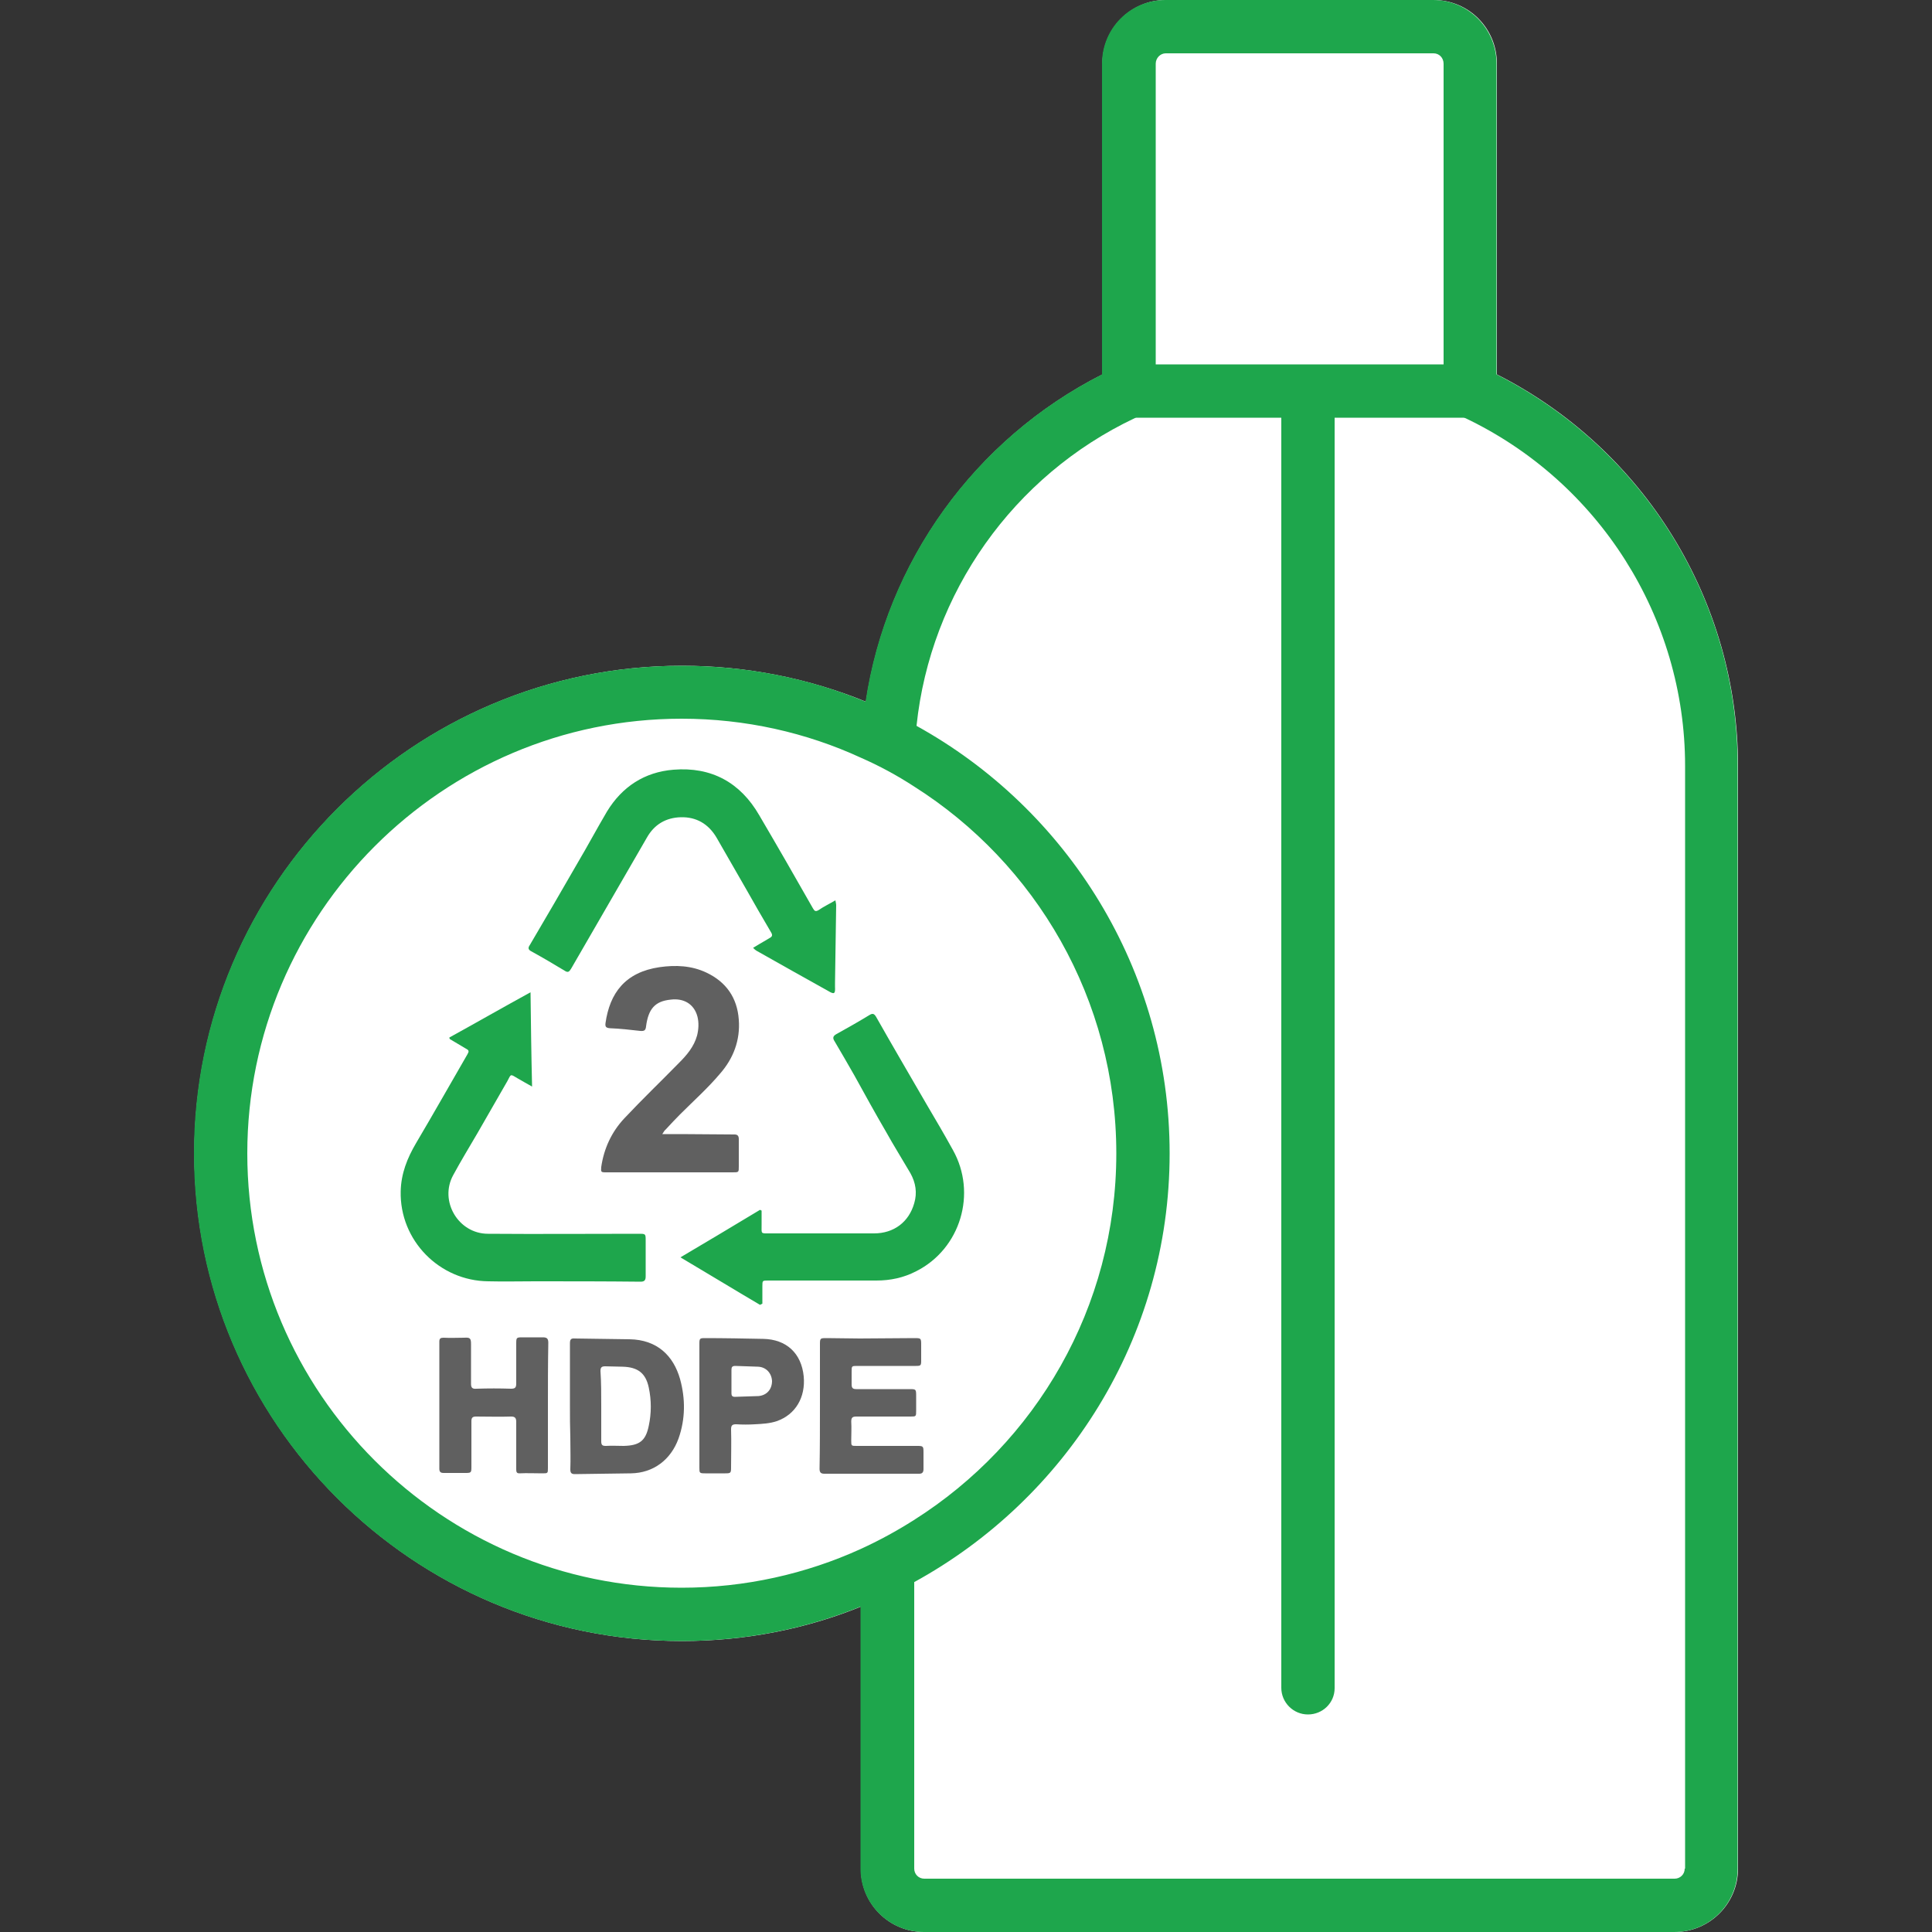
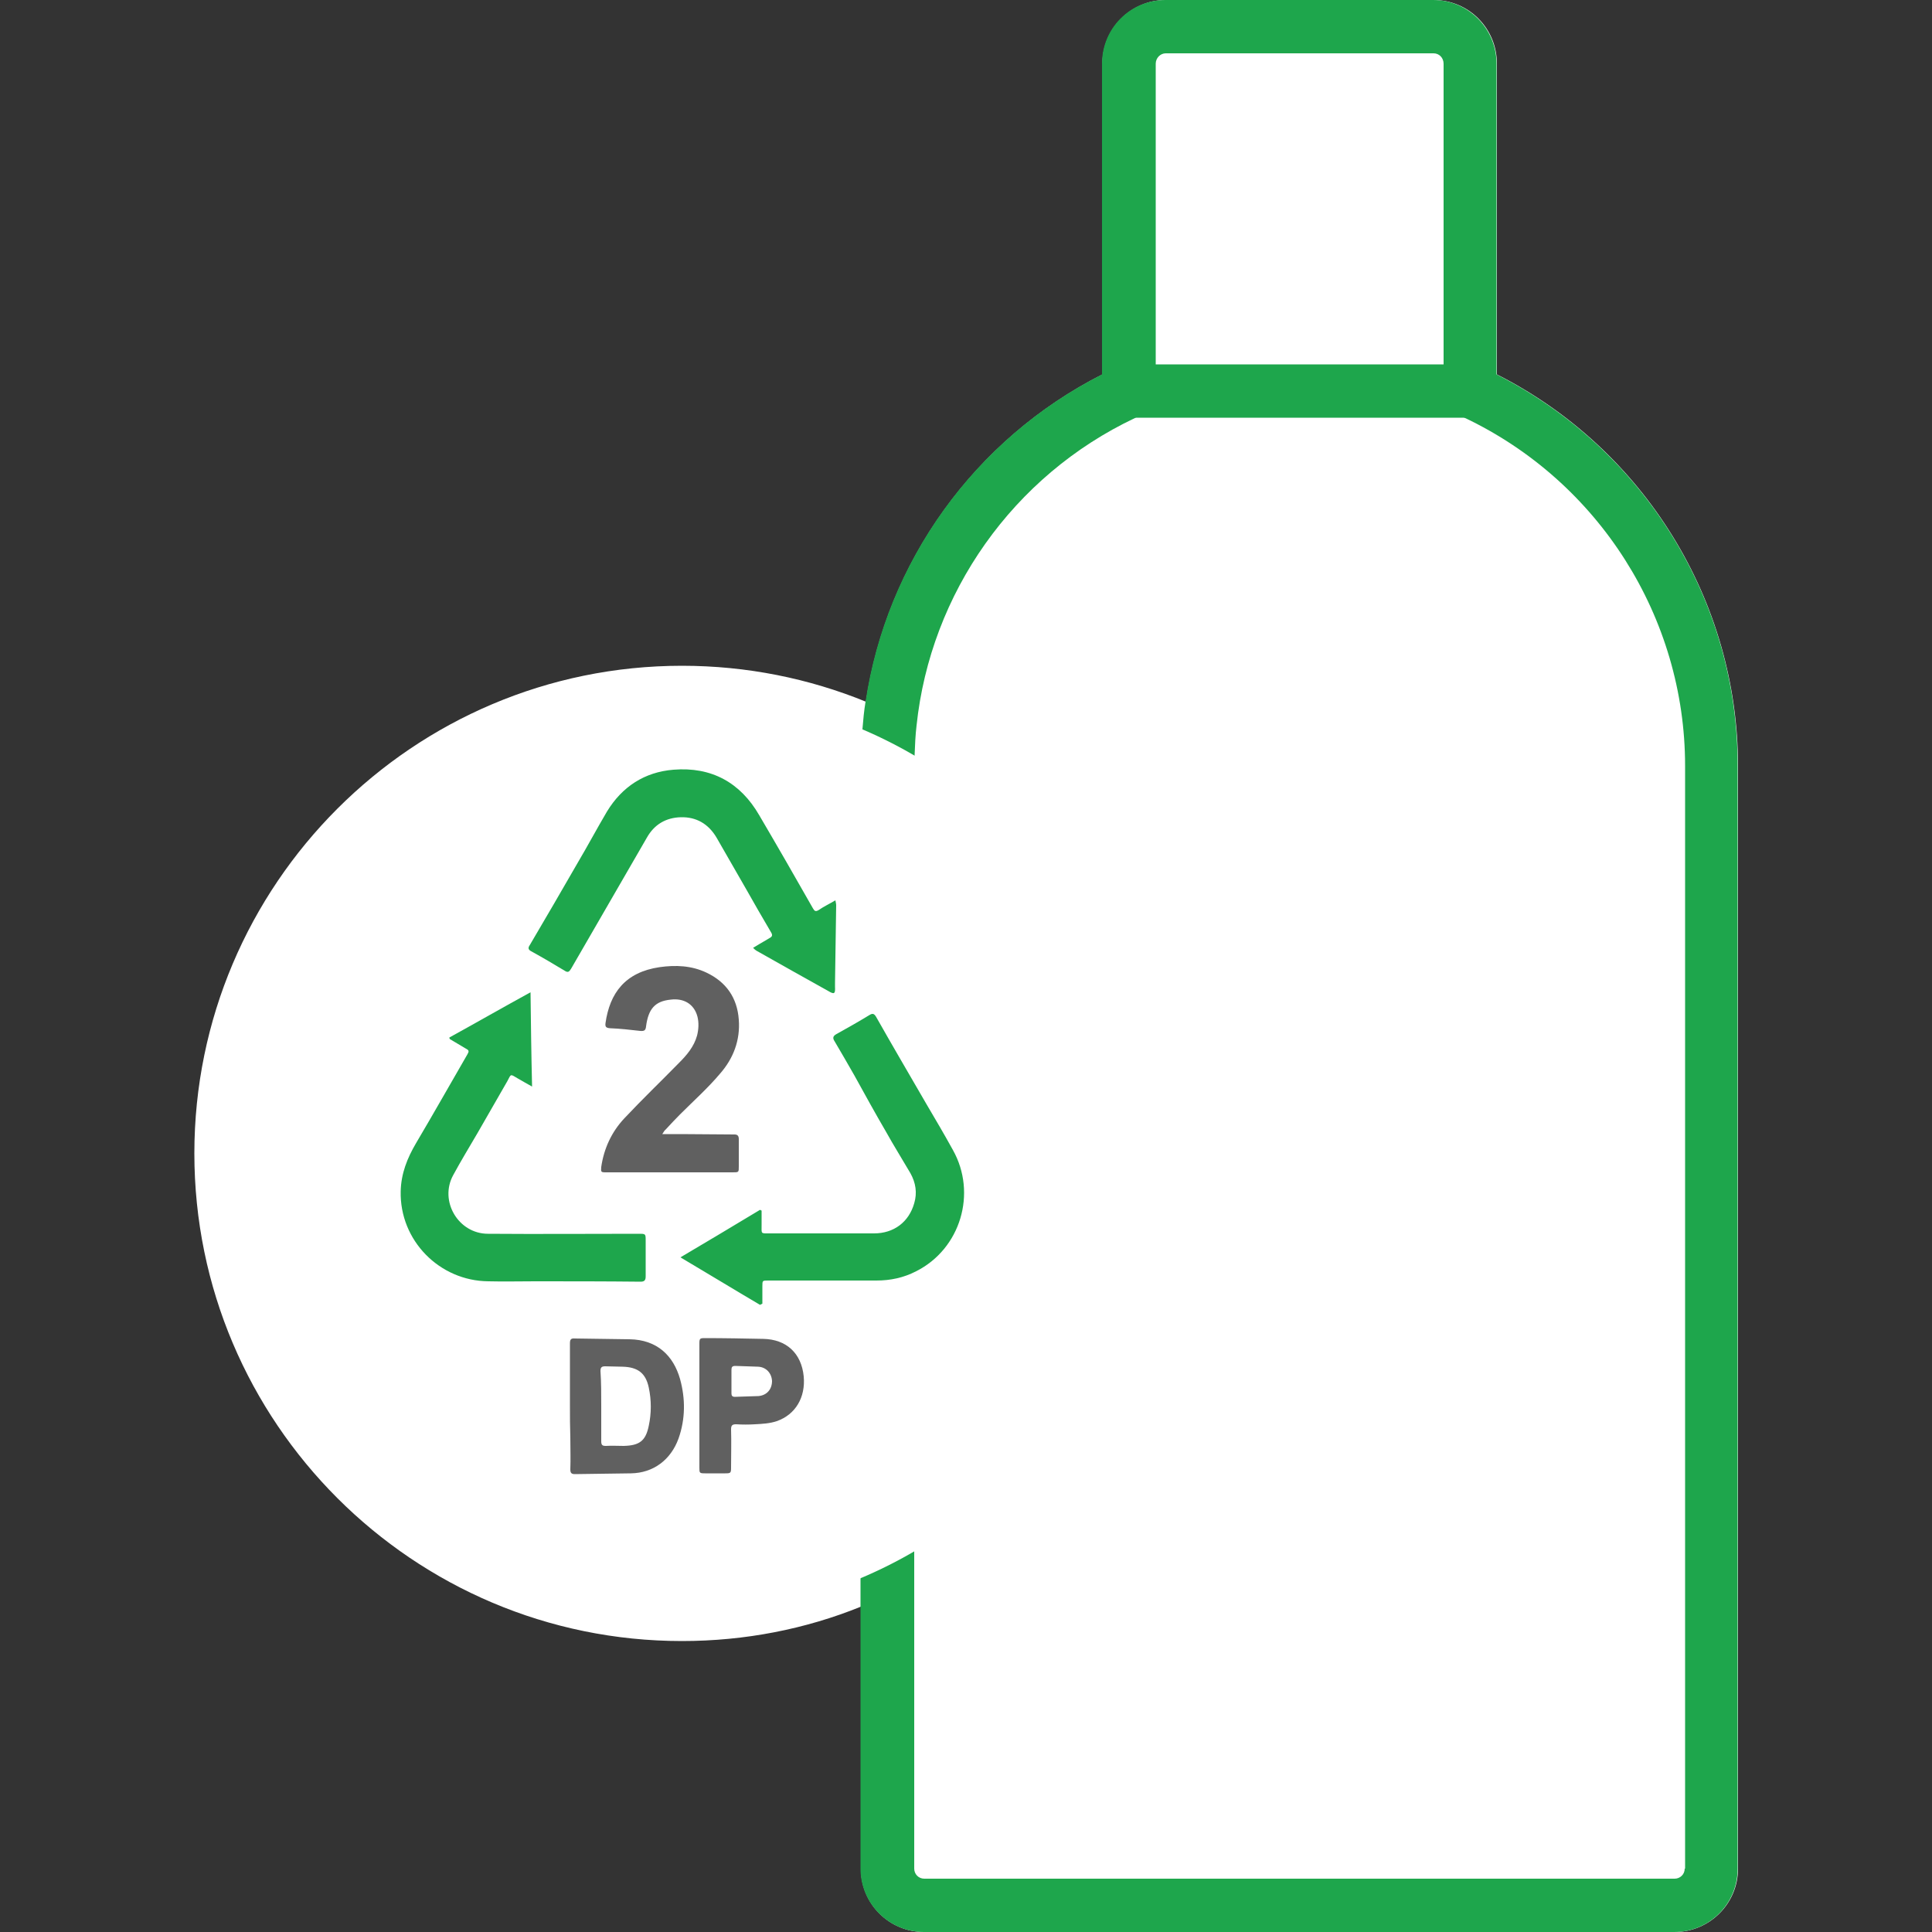
<svg xmlns="http://www.w3.org/2000/svg" version="1.1" id="Layer_1" x="0px" y="0px" viewBox="0 0 50 50" style="enable-background:new 0 0 50 50;" xml:space="preserve">
  <rect x="0" y="0" width="50" height="50" fill="#333333" stroke="none" />
  <style type="text/css">
	.st0{fill:#FFFFFF;}
	.st1{fill:#754C29;}
	.st2{fill:#27AAE1;}
	.st3{fill:#1EA64C;}
	.st4{fill:none;stroke:#1EA64C;stroke-width:1.375;stroke-linecap:round;stroke-linejoin:round;stroke-miterlimit:10;}
	.st5{fill:#606060;}
	.st6{opacity:0.5;}
</style>
  <g>
    <path class="st0" d="M44.98,48.36c0,0.91-0.74,1.64-1.64,1.64H23.92c-0.91,0-1.64-0.73-1.64-1.64v-6.78   c-1.43,0.58-3,0.89-4.63,0.89c-6.96,0-12.62-5.66-12.62-12.62c0-6.96,5.66-12.62,12.62-12.62c1.68,0,3.29,0.33,4.76,0.93   c0.54-3.61,2.81-6.79,6.12-8.47V1.65c0-0.91,0.74-1.65,1.64-1.65h6.93c0.91,0,1.64,0.73,1.64,1.65v8.04   c3.81,1.93,6.24,5.86,6.24,10.14V48.36z" />
    <g>
      <g>
        <g>
          <g>
            <g>
              <g>
                <g>
                  <path class="st3" d="M22.27,36.66v0.76h1.38v-0.77c-0.02,0.01-0.05,0.01-0.09,0.01H22.27z M22.27,35.35v0.6          c0.42-0.01,0.84-0.01,1.26-0.01c0.05,0,0.09,0.01,0.12,0.01v-0.6H22.27z M38.73,9.69V1.65C38.73,0.74,38,0,37.09,0h-6.93          c-0.91,0-1.64,0.73-1.64,1.65v8.04c-3.31,1.68-5.58,4.86-6.12,8.47c-0.04,0.24-0.06,0.47-0.08,0.71          c-0.02,0.25-0.04,0.49-0.04,0.74c-0.01,0.08-0.01,0.15-0.01,0.22v28.53c0,0.91,0.74,1.64,1.64,1.64h19.42          c0.91,0,1.64-0.73,1.64-1.64V19.83C44.98,15.55,42.54,11.62,38.73,9.69z M43.6,48.36c0,0.15-0.12,0.26-0.26,0.26H23.92          c-0.15,0-0.26-0.12-0.26-0.26V19.83c0-0.09,0-0.19,0.01-0.29c0.01-0.26,0.02-0.51,0.05-0.76c0.36-3.43,2.5-6.47,5.65-7.96          c0.04-0.02,0.08-0.05,0.13-0.06c0.25-0.11,0.41-0.35,0.41-0.62V1.65c0-0.15,0.12-0.27,0.26-0.27h6.93          c0.15,0,0.26,0.12,0.26,0.27v8.48c0,0.27,0.16,0.51,0.41,0.62c0.04,0.02,0.09,0.04,0.13,0.06c3.48,1.65,5.71,5.17,5.71,9.01          V48.36z" />
                </g>
              </g>
            </g>
            <g>
              <g>
                <g>
                  <path class="st3" d="M38.05,10.81h-8.84c-0.38,0-0.69-0.31-0.69-0.69s0.31-0.69,0.69-0.69h8.84c0.38,0,0.69,0.31,0.69,0.69          S38.43,10.81,38.05,10.81z" />
                </g>
              </g>
            </g>
          </g>
          <g>
            <g>
              <g>
                <g>
-                   <path class="st3" d="M33.85,44.37c-0.38,0-0.69-0.31-0.69-0.69V10.13c0-0.38,0.31-0.69,0.69-0.69          c0.38,0,0.69,0.31,0.69,0.69v33.56C34.54,44.07,34.23,44.37,33.85,44.37z" />
-                 </g>
+                   </g>
              </g>
            </g>
          </g>
        </g>
      </g>
      <g>
        <g>
          <g>
            <circle class="st0" cx="17.64" cy="29.85" r="11.93" />
          </g>
        </g>
        <g>
          <g>
-             <path class="st3" d="M23.71,18.78c-0.42-0.23-0.86-0.44-1.31-0.62c-1.47-0.61-3.08-0.93-4.76-0.93       c-6.96,0-12.62,5.66-12.62,12.62c0,6.96,5.66,12.62,12.62,12.62c1.63,0,3.2-0.31,4.63-0.89c0.48-0.18,0.94-0.39,1.38-0.63       c3.93-2.15,6.62-6.31,6.62-11.1C30.27,25.09,27.61,20.93,23.71,18.78z M23.65,39.34c-0.44,0.28-0.9,0.53-1.38,0.75       c-1.41,0.64-2.98,1-4.63,1c-6.2,0-11.24-5.04-11.24-11.24c0-6.2,5.05-11.25,11.24-11.25c1.65,0,3.23,0.36,4.64,1.01       c0.48,0.21,0.94,0.46,1.37,0.74c3.15,1.99,5.24,5.51,5.24,9.5C28.89,33.84,26.8,37.35,23.65,39.34z" />
-           </g>
+             </g>
        </g>
      </g>
      <g>
        <g>
          <g>
            <g>
              <path class="st5" d="M17.14,29.35c0.18,0,0.33,0,0.48,0c0.46,0,0.93,0.01,1.39,0.01c0.08,0,0.11,0.04,0.11,0.12        c0,0.24,0,0.47,0,0.71c0,0.15,0,0.15-0.16,0.15c-1.02,0-2.05,0-3.07,0c-0.07,0-0.14,0-0.21,0c-0.13,0-0.13-0.01-0.12-0.14        c0.07-0.48,0.27-0.91,0.6-1.26c0.46-0.49,0.94-0.95,1.41-1.43c0.2-0.2,0.39-0.42,0.47-0.71c0.04-0.16,0.05-0.33,0.01-0.49        c-0.09-0.34-0.37-0.48-0.69-0.44c-0.41,0.04-0.58,0.24-0.64,0.69c-0.01,0.1-0.04,0.13-0.15,0.12        c-0.26-0.03-0.53-0.06-0.79-0.07c-0.1-0.01-0.12-0.04-0.11-0.13c0.11-0.78,0.51-1.32,1.4-1.45c0.42-0.06,0.83-0.04,1.21,0.14        c0.51,0.24,0.8,0.65,0.84,1.22c0.04,0.53-0.14,1-0.48,1.39c-0.32,0.38-0.69,0.71-1.04,1.06c-0.13,0.13-0.25,0.26-0.38,0.4        C17.2,29.25,17.18,29.29,17.14,29.35z" />
            </g>
          </g>
        </g>
        <g>
          <g>
            <g>
              <g>
                <path class="st5" d="M14.75,36.38c0-0.54,0-1.07,0-1.61c0-0.1,0.02-0.14,0.13-0.13c0.47,0.01,0.94,0.01,1.41,0.02         c0.72,0.01,1.14,0.43,1.31,1.03c0.14,0.51,0.14,1.03-0.04,1.54c-0.2,0.55-0.65,0.89-1.23,0.9c-0.48,0.01-0.97,0.01-1.45,0.02         c-0.09,0-0.12-0.03-0.12-0.12c0.01-0.27,0-0.54,0-0.82C14.75,36.92,14.75,36.65,14.75,36.38z M15.56,36.38         c0,0.31,0,0.62,0,0.92c0,0.1,0.03,0.12,0.12,0.12c0.15-0.01,0.31,0,0.46,0c0.41-0.01,0.57-0.13,0.65-0.52         c0.07-0.33,0.07-0.66,0-0.99c-0.08-0.38-0.29-0.53-0.68-0.54c-0.15,0-0.3-0.01-0.45-0.01c-0.09,0-0.12,0.03-0.12,0.12         C15.56,35.77,15.56,36.08,15.56,36.38z" />
              </g>
            </g>
          </g>
        </g>
        <g>
          <g>
            <g>
-               <path class="st5" d="M21.22,36.38c0-0.52,0-1.04,0-1.57c0-0.18,0-0.18,0.18-0.18c0.28,0,0.56,0.01,0.85,0.01        c0.47,0,0.94-0.01,1.41-0.01c0.18,0,0.18,0,0.18,0.19c0,0.13,0,0.26,0,0.39c0,0.13-0.01,0.14-0.14,0.14c-0.5,0-1.01,0-1.51,0        c-0.15,0-0.15,0-0.15,0.15c0,0.11,0,0.22,0,0.33c0,0.09,0.03,0.12,0.12,0.12c0.46,0,0.92,0,1.37,0c0.18,0,0.18,0,0.18,0.19        c0,0.12,0,0.24,0,0.36c0,0.16,0,0.16-0.15,0.16c-0.47,0-0.93,0-1.4,0c-0.1,0-0.13,0.03-0.13,0.13c0.01,0.16,0,0.33,0,0.49        c0,0.14,0,0.14,0.14,0.14c0.52,0,1.04,0,1.57,0c0.15,0,0.16,0.01,0.16,0.16c0,0.15,0,0.29,0,0.44c0,0.08-0.03,0.12-0.11,0.12        c-0.82,0-1.64,0-2.46,0c-0.1,0-0.12-0.05-0.12-0.13C21.22,37.46,21.22,36.92,21.22,36.38z" />
-             </g>
+               </g>
          </g>
        </g>
        <g>
          <g>
            <g>
-               <path class="st5" d="M14.18,36.39c0,0.53,0,1.07,0,1.6c0,0.14,0,0.14-0.15,0.14c-0.2,0-0.39-0.01-0.59,0        c-0.07,0-0.08-0.04-0.08-0.1c0-0.13,0-0.26,0-0.39c0-0.28,0-0.56,0-0.84c0-0.1-0.03-0.14-0.13-0.14c-0.3,0.01-0.61,0-0.91,0        c-0.09,0-0.12,0.03-0.12,0.12c0,0.4,0,0.79,0,1.19c0,0.14-0.01,0.15-0.15,0.15c-0.19,0-0.38,0-0.57,0        c-0.08,0-0.11-0.03-0.11-0.11c0-0.95,0-1.9,0-2.86c0-0.14,0-0.29,0-0.43c0-0.08,0.03-0.1,0.11-0.1c0.18,0.01,0.36,0,0.53,0        c0.15-0.01,0.18,0.01,0.18,0.16c0,0.34,0,0.69,0,1.03c0,0.1,0.03,0.14,0.14,0.13c0.3-0.01,0.6-0.01,0.9,0        c0.11,0,0.13-0.04,0.13-0.14c0-0.35,0-0.69,0-1.04c0-0.14,0.01-0.15,0.15-0.15c0.18,0,0.36,0,0.54,0        c0.1,0,0.14,0.03,0.14,0.14C14.18,35.31,14.18,35.85,14.18,36.39z" />
-             </g>
+               </g>
          </g>
        </g>
        <g>
          <g>
            <g>
              <g>
                <path class="st5" d="M18.1,36.38c0-0.53,0-1.07,0-1.6c0-0.14,0.01-0.15,0.14-0.15c0.5,0,1.01,0.01,1.51,0.02         c0.6,0.01,0.99,0.37,1.05,0.97c0.05,0.54-0.21,0.99-0.7,1.16c-0.18,0.06-0.37,0.07-0.56,0.08c-0.16,0.01-0.33,0.01-0.49,0         c-0.1,0-0.13,0.03-0.13,0.13c0.01,0.33,0,0.66,0,0.99c0,0.14-0.01,0.15-0.15,0.15c-0.17,0-0.34,0-0.52,0         c-0.15,0-0.15-0.01-0.15-0.15C18.1,37.45,18.1,36.92,18.1,36.38z M18.93,35.75c0,0.1,0,0.21,0,0.31         c0,0.06,0.02,0.09,0.09,0.09c0.2-0.01,0.41-0.01,0.61-0.02c0.22-0.02,0.35-0.18,0.35-0.39c-0.01-0.2-0.15-0.36-0.36-0.37         c-0.2-0.01-0.39-0.01-0.59-0.02c-0.08,0-0.1,0.03-0.1,0.1C18.93,35.55,18.93,35.65,18.93,35.75z" />
              </g>
            </g>
          </g>
        </g>
        <g>
          <g>
            <g>
              <path class="st3" d="M19.49,24.53c0.11-0.07,0.22-0.13,0.32-0.19c0.03-0.02,0.07-0.04,0.1-0.06c0.08-0.04,0.09-0.08,0.04-0.16        c-0.22-0.37-0.43-0.74-0.64-1.11c-0.26-0.45-0.51-0.89-0.77-1.34c-0.21-0.35-0.52-0.53-0.92-0.52        c-0.39,0.01-0.69,0.19-0.88,0.53c-0.65,1.13-1.31,2.26-1.96,3.39c-0.05,0.08-0.08,0.11-0.17,0.05        c-0.28-0.17-0.57-0.34-0.86-0.5c-0.08-0.04-0.09-0.09-0.04-0.16c0.42-0.71,0.83-1.42,1.24-2.13c0.26-0.44,0.5-0.89,0.76-1.33        c0.39-0.64,0.97-1.02,1.72-1.08c0.98-0.08,1.73,0.33,2.22,1.18c0.47,0.8,0.93,1.6,1.39,2.41c0.04,0.07,0.07,0.09,0.15,0.04        c0.13-0.09,0.28-0.16,0.43-0.25c0.01,0.06,0.02,0.09,0.02,0.13c-0.01,0.67-0.02,1.34-0.03,2.01c0,0.03,0,0.06,0,0.1        c0.01,0.18-0.02,0.2-0.17,0.11c-0.63-0.35-1.25-0.7-1.87-1.05C19.54,24.58,19.52,24.56,19.49,24.53z" />
            </g>
          </g>
        </g>
        <g>
          <g>
            <g>
              <path class="st3" d="M19.67,33.77c-0.68-0.4-1.35-0.81-2.06-1.23c0.71-0.42,1.38-0.82,2.06-1.23        c0.01,0.01,0.02,0.01,0.04,0.02c0,0.12,0,0.25,0,0.37c0,0.24-0.03,0.22,0.22,0.22c0.9,0,1.8,0,2.69,0        c0.51,0,0.9-0.29,1.04-0.78c0.08-0.27,0.04-0.53-0.1-0.78c-0.21-0.36-0.43-0.71-0.63-1.07c-0.28-0.48-0.55-0.97-0.82-1.46        c-0.17-0.3-0.34-0.59-0.51-0.88c-0.06-0.09-0.04-0.14,0.05-0.19c0.29-0.16,0.57-0.32,0.85-0.49c0.08-0.05,0.12-0.04,0.17,0.04        c0.43,0.76,0.87,1.51,1.31,2.27c0.23,0.39,0.46,0.78,0.68,1.18c0.63,1.12,0.2,2.56-0.95,3.14c-0.33,0.17-0.67,0.24-1.03,0.24        c-0.93,0-1.87,0-2.8,0c-0.15,0-0.15,0-0.15,0.15c0,0.15,0,0.3,0,0.45C19.69,33.76,19.68,33.76,19.67,33.77z" />
            </g>
          </g>
        </g>
        <g>
          <g>
            <g>
              <path class="st3" d="M11.63,26.85c0.69-0.38,1.37-0.77,2.1-1.17c0.01,0.82,0.02,1.62,0.04,2.44        c-0.15-0.08-0.26-0.15-0.37-0.21c-0.2-0.12-0.17-0.12-0.27,0.07c-0.26,0.45-0.51,0.89-0.77,1.34        c-0.21,0.36-0.43,0.72-0.63,1.09c-0.37,0.67,0.13,1.52,0.9,1.52c1.3,0.01,2.6,0,3.9,0c0.18,0,0.18,0,0.18,0.18        c0,0.31,0,0.62,0,0.92c0,0.1-0.03,0.14-0.13,0.14c-0.91-0.01-1.82-0.01-2.73-0.01c-0.4,0-0.81,0.01-1.21,0        c-1.27-0.01-2.3-1.06-2.27-2.33c0.01-0.46,0.17-0.86,0.4-1.25c0.45-0.76,0.89-1.54,1.33-2.3c0.04-0.07,0.04-0.1-0.04-0.14        c-0.14-0.08-0.28-0.17-0.42-0.25C11.63,26.87,11.63,26.86,11.63,26.85z" />
            </g>
          </g>
        </g>
      </g>
    </g>
  </g>
</svg>